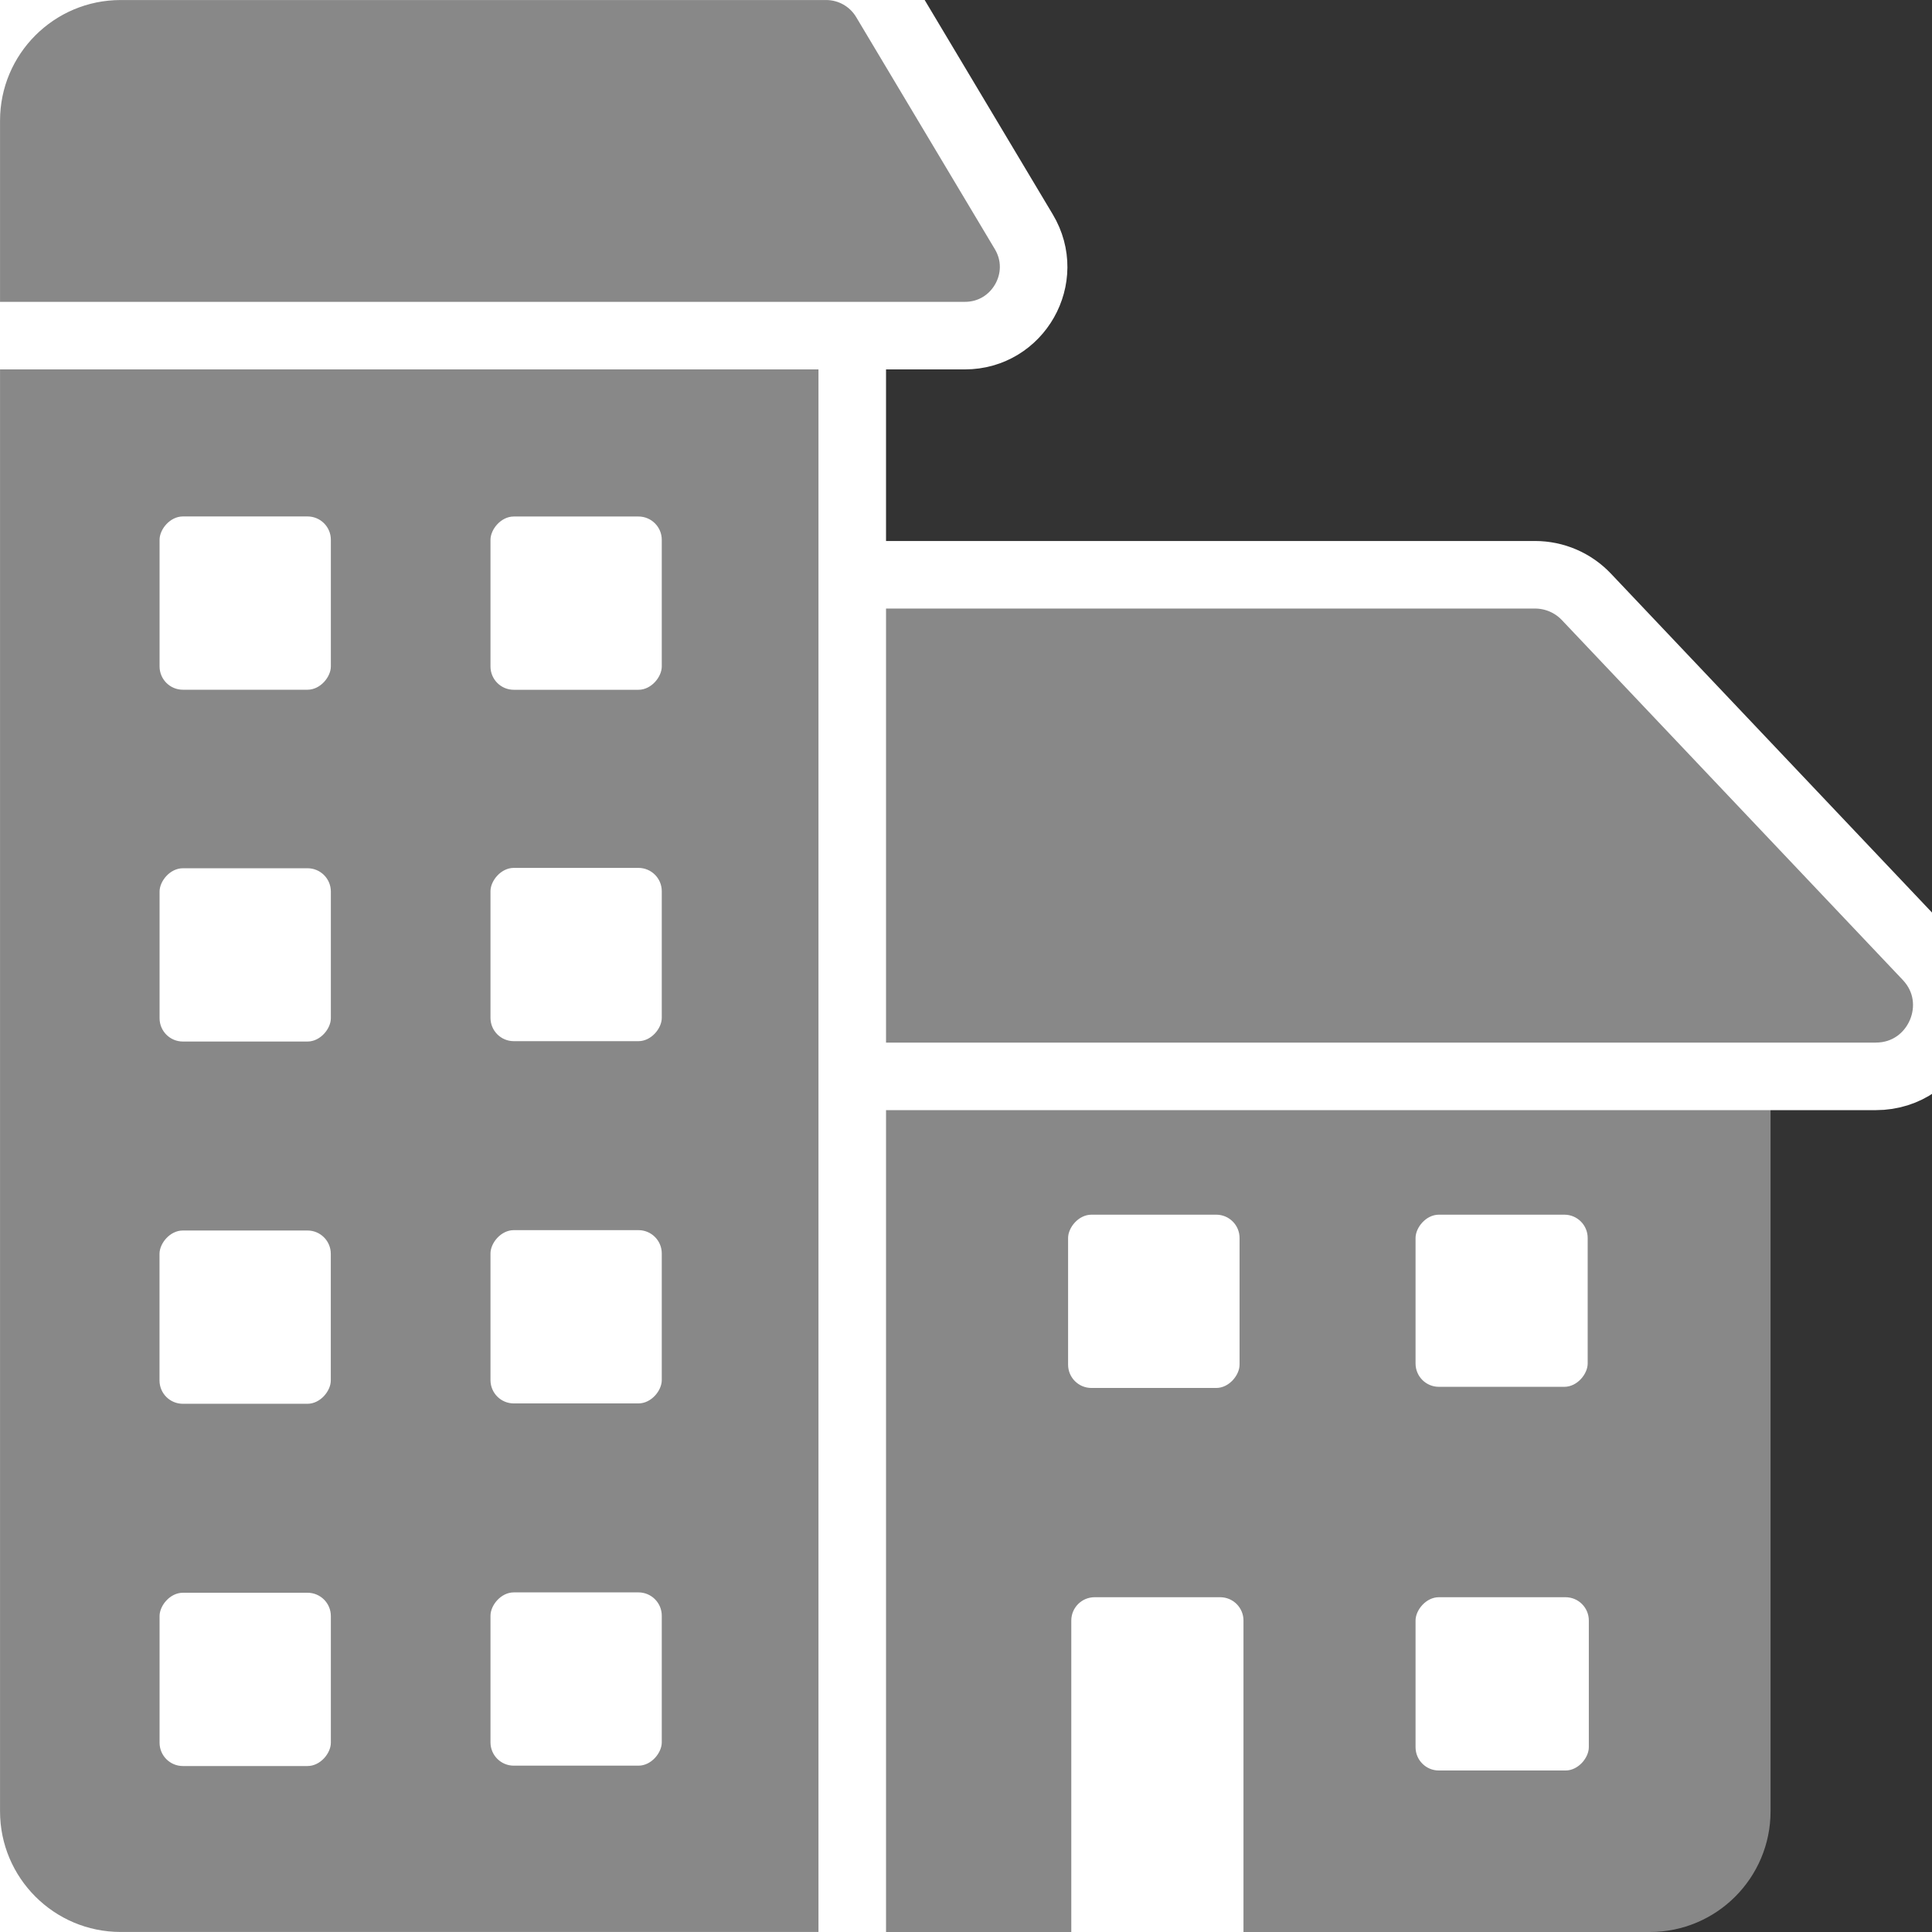
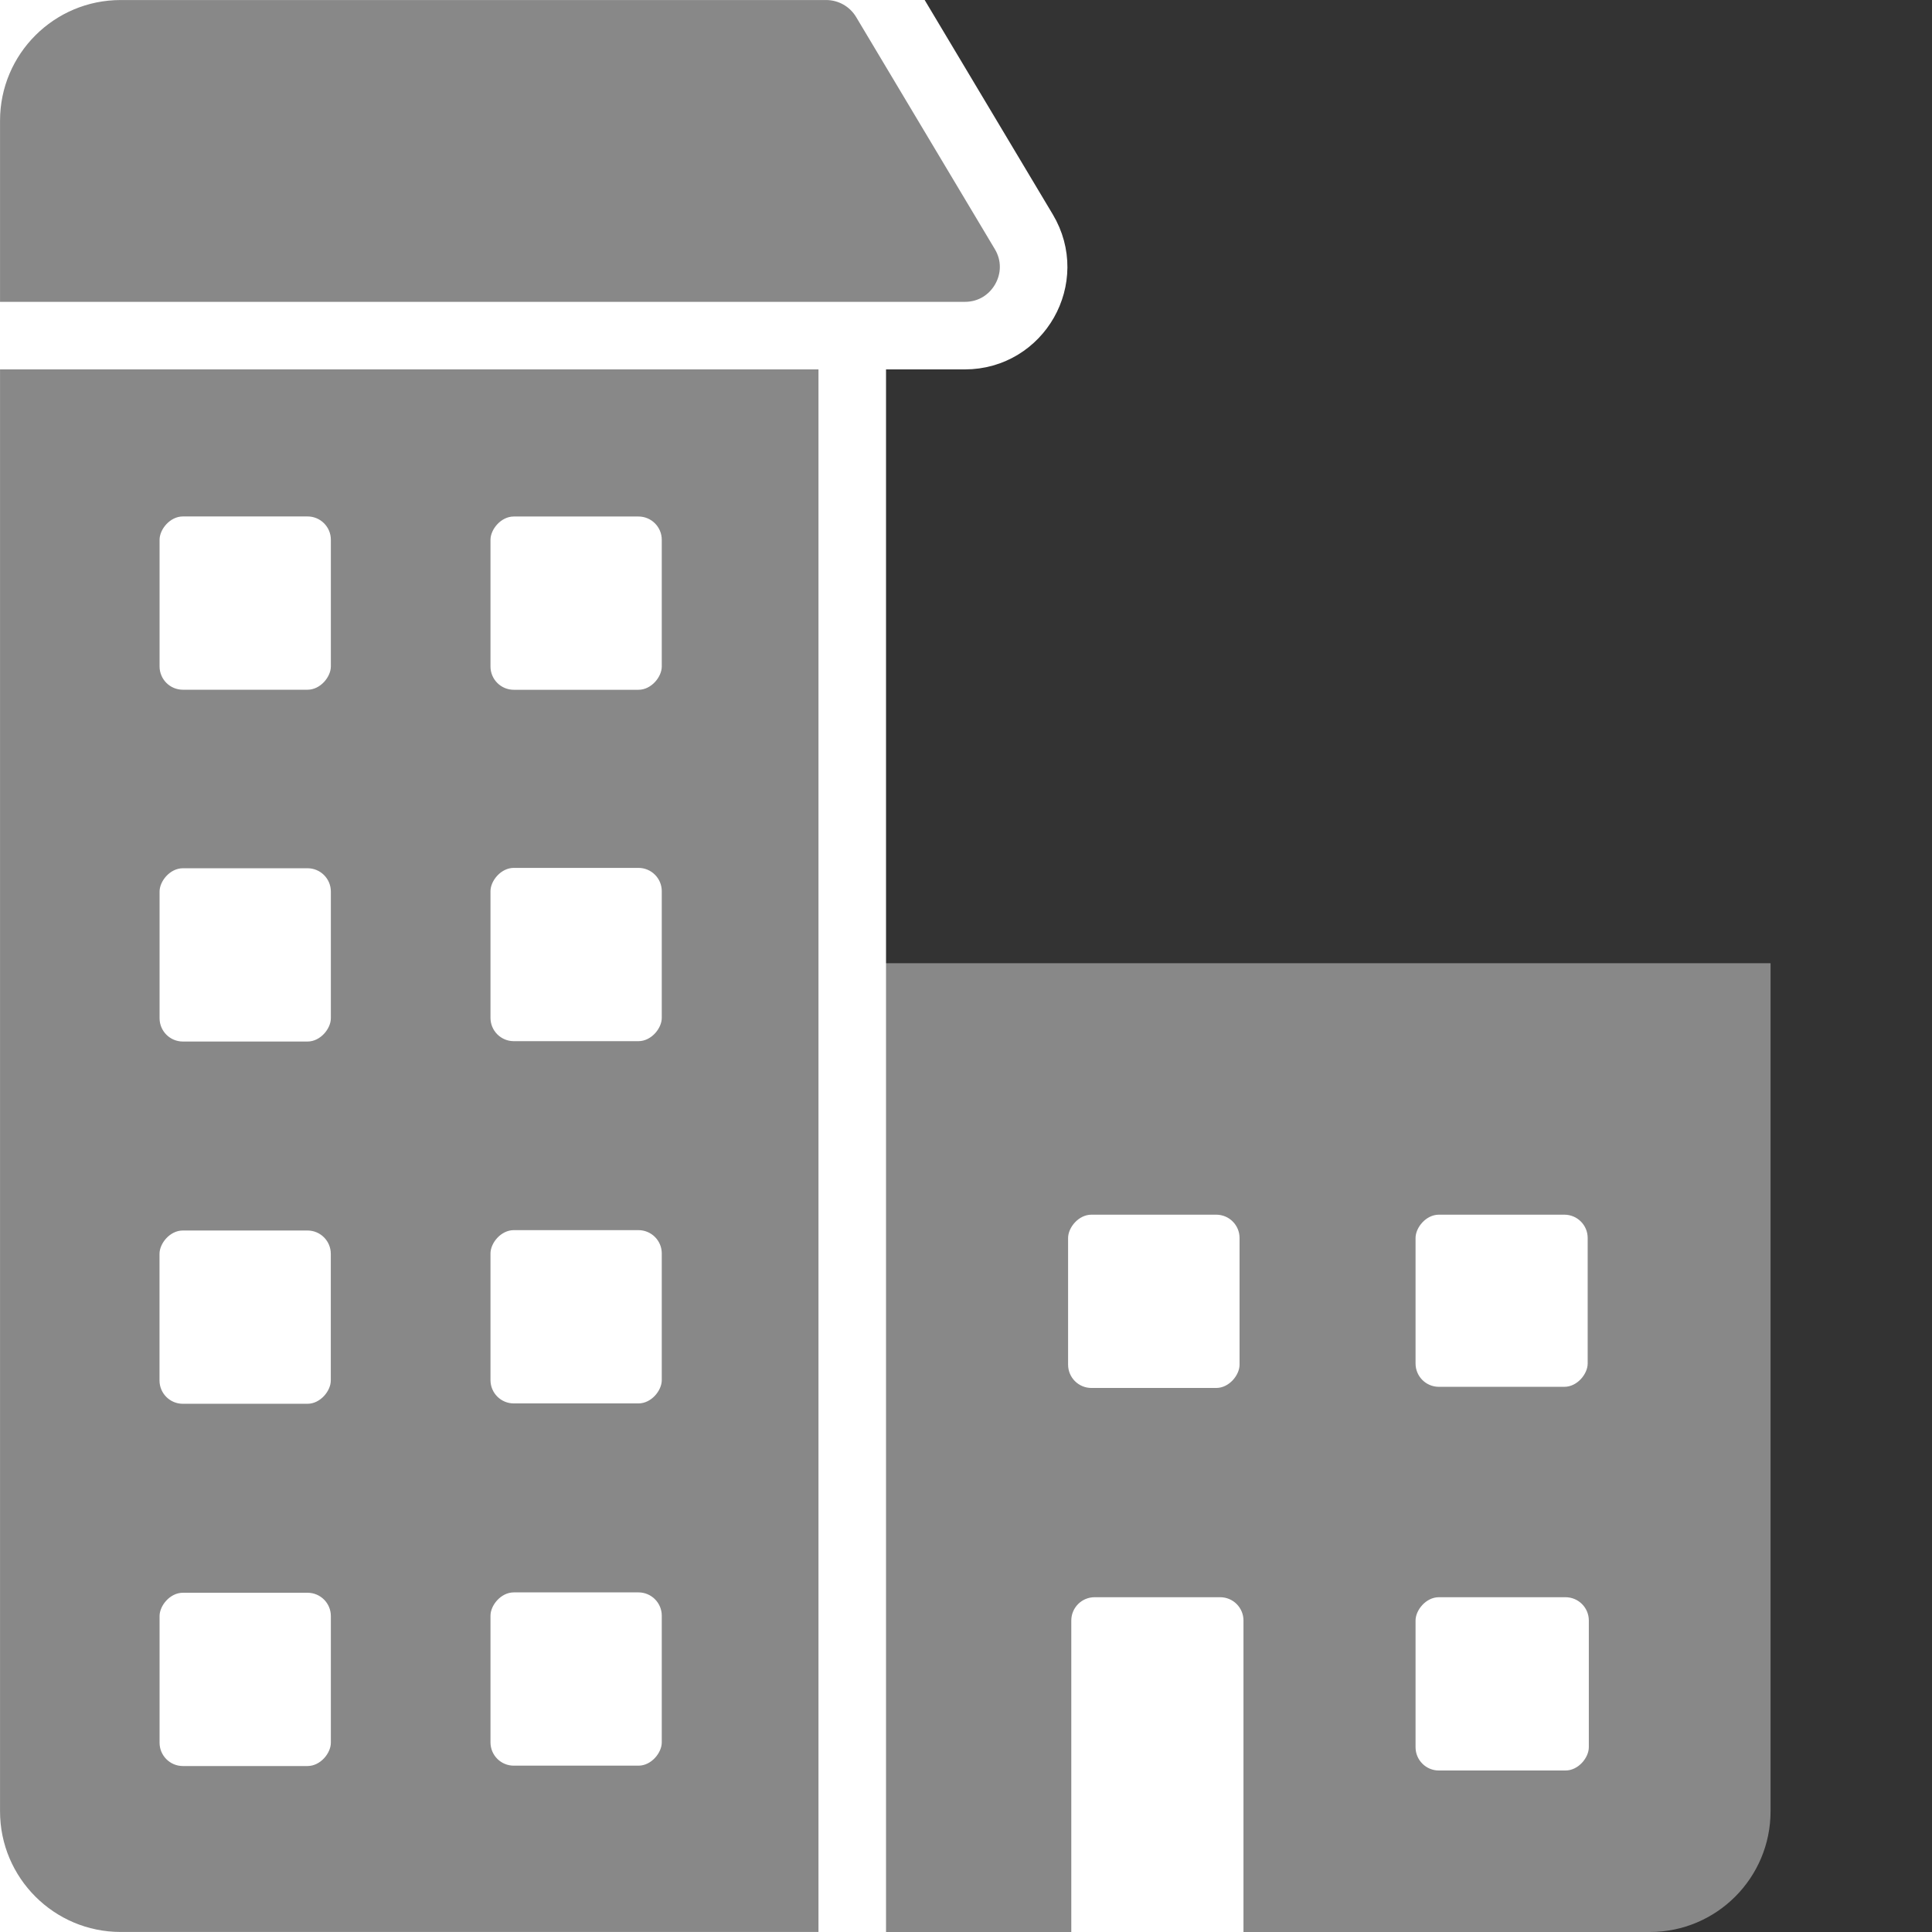
<svg xmlns="http://www.w3.org/2000/svg" width="32" height="32" viewBox="0 0 32 32" fill="none">
  <rect x="0" y="0" width="32" height="32" fill="#333333" stroke="none" />
  <g clip-path="url(#clip0_1111_3)">
    <path d="M29.326 15.954H14.202V32H27.326C28.431 32 29.326 31.105 29.326 30V15.954Z" fill="#888888" />
    <path d="M20.596 26.841C20.596 26.628 20.423 26.455 20.21 26.455H18.13C17.917 26.455 17.744 26.628 17.744 26.841V32.158H20.596V26.841Z" fill="white" />
-     <path d="M12.701 17.171L9.772 11.213C9.388 10.432 9.956 9.52 10.826 9.52H25.424C25.747 9.52 26.055 9.652 26.277 9.887L31.921 15.845C32.63 16.593 32.099 17.828 31.068 17.828H13.755C13.307 17.828 12.898 17.573 12.701 17.171Z" fill="#888888" stroke="white" stroke-width="1.119" />
    <path d="M13.557 4.236H14.116V4.795V32V32.559H13.557H2C0.587 32.559 -0.559 31.413 -0.559 30V4.795V4.236H0H13.557Z" fill="#888888" stroke="white" stroke-width="1.119" />
    <path d="M0 5.559H-0.559V5V2C-0.559 0.586 0.586 -0.559 2 -0.559H13.683C14.084 -0.559 14.454 -0.349 14.66 -0.006L16.957 3.838C17.411 4.596 16.864 5.559 15.981 5.559H0Z" fill="#888888" stroke="white" stroke-width="1.119" />
    <rect width="2.837" height="2.87" rx="0.386" transform="matrix(-1 0 0 1 10.961 14.375)" fill="white" />
    <rect width="2.837" height="2.87" rx="0.386" transform="matrix(-1 0 0 1 10.961 8.555)" fill="white" />
    <rect width="2.837" height="2.87" rx="0.386" transform="matrix(-1 0 0 1 10.961 20.375)" fill="white" />
    <rect width="2.837" height="2.87" rx="0.386" transform="matrix(-1 0 0 1 10.961 26.375)" fill="white" />
    <rect width="2.837" height="2.87" rx="0.386" transform="matrix(-1 0 0 1 5.48 14.381)" fill="white" />
    <rect width="2.837" height="2.87" rx="0.386" transform="matrix(-1 0 0 1 5.48 8.554)" fill="white" />
    <rect width="2.837" height="2.87" rx="0.386" transform="matrix(-1 0 0 1 5.479 20.381)" fill="white" />
    <rect width="2.837" height="2.87" rx="0.386" transform="matrix(-1 0 0 1 5.48 26.381)" fill="white" />
    <rect width="2.851" height="2.851" rx="0.386" transform="matrix(-1 0 0 1 26.297 20.119)" fill="white" />
    <rect width="2.87" height="2.87" rx="0.386" transform="matrix(-1 0 0 1 26.316 26.455)" fill="white" />
    <rect width="2.84" height="2.87" rx="0.386" transform="matrix(-1 0 0 1 20.531 20.119)" fill="white" />
  </g>
  <defs>
    <clipPath id="clip0_1111_3">
      <rect width="32" height="32" fill="white" transform="matrix(-1 0 0 1 32 0)" />
    </clipPath>
  </defs>
</svg>